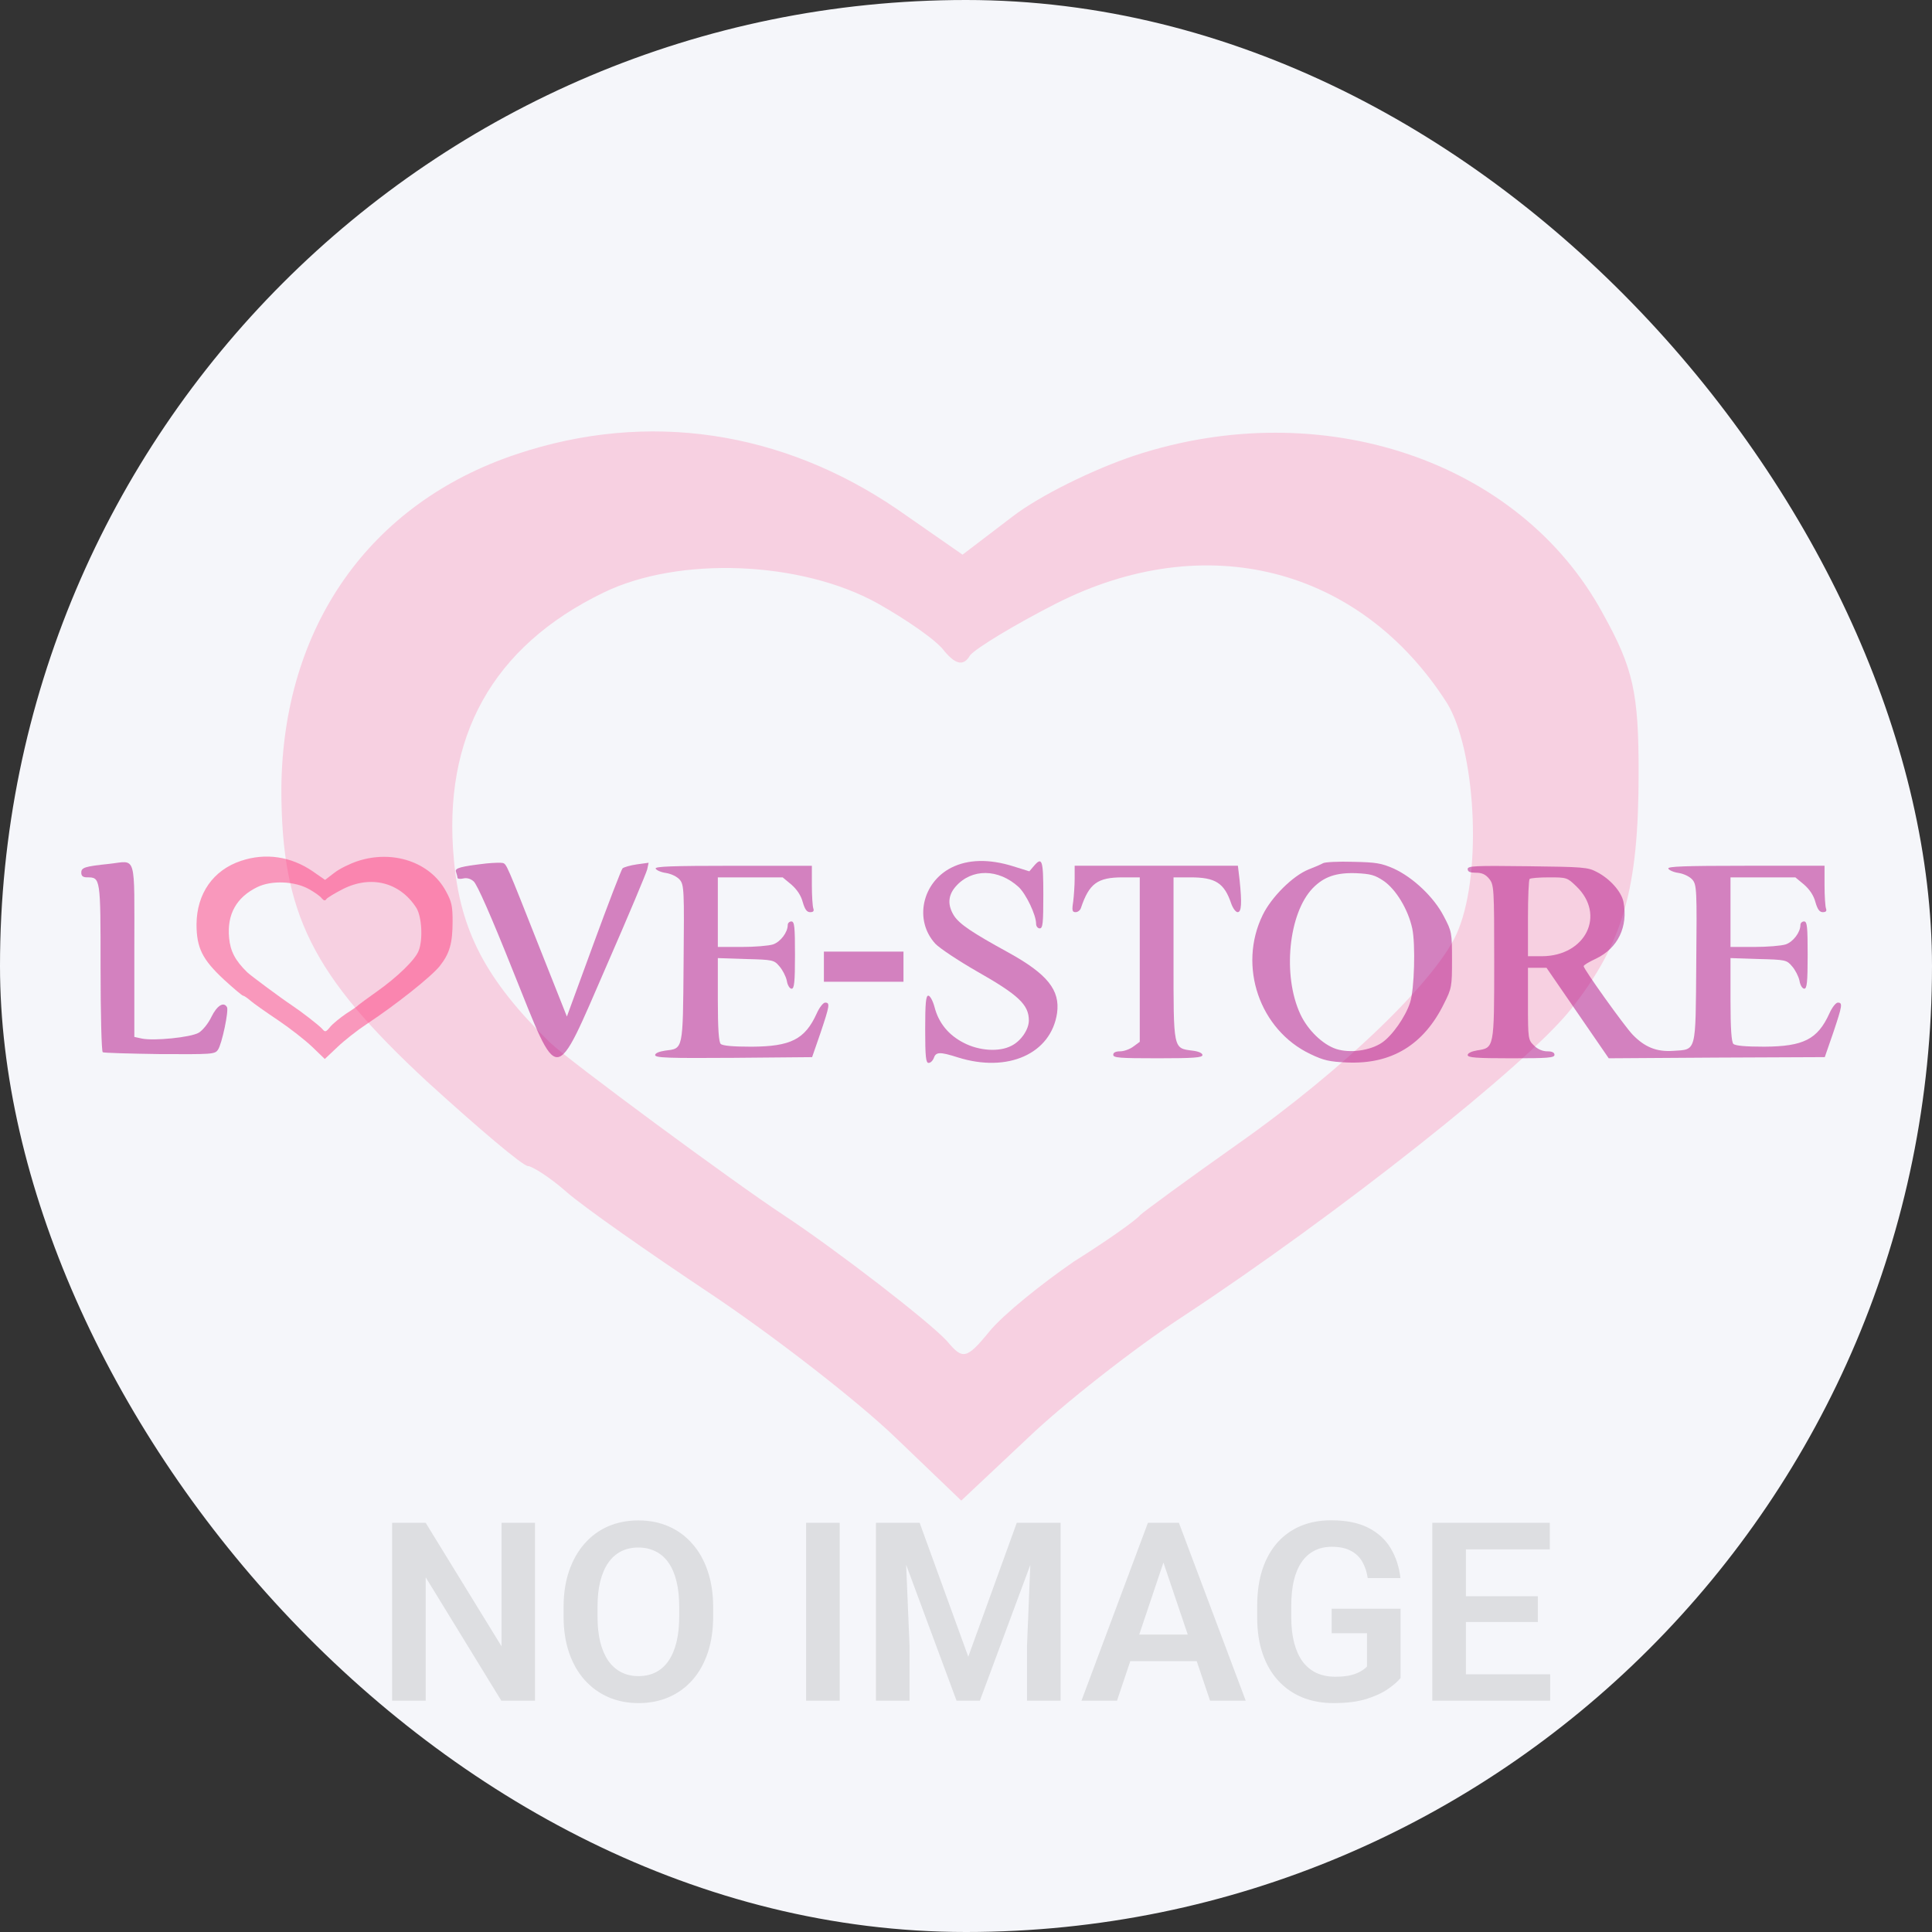
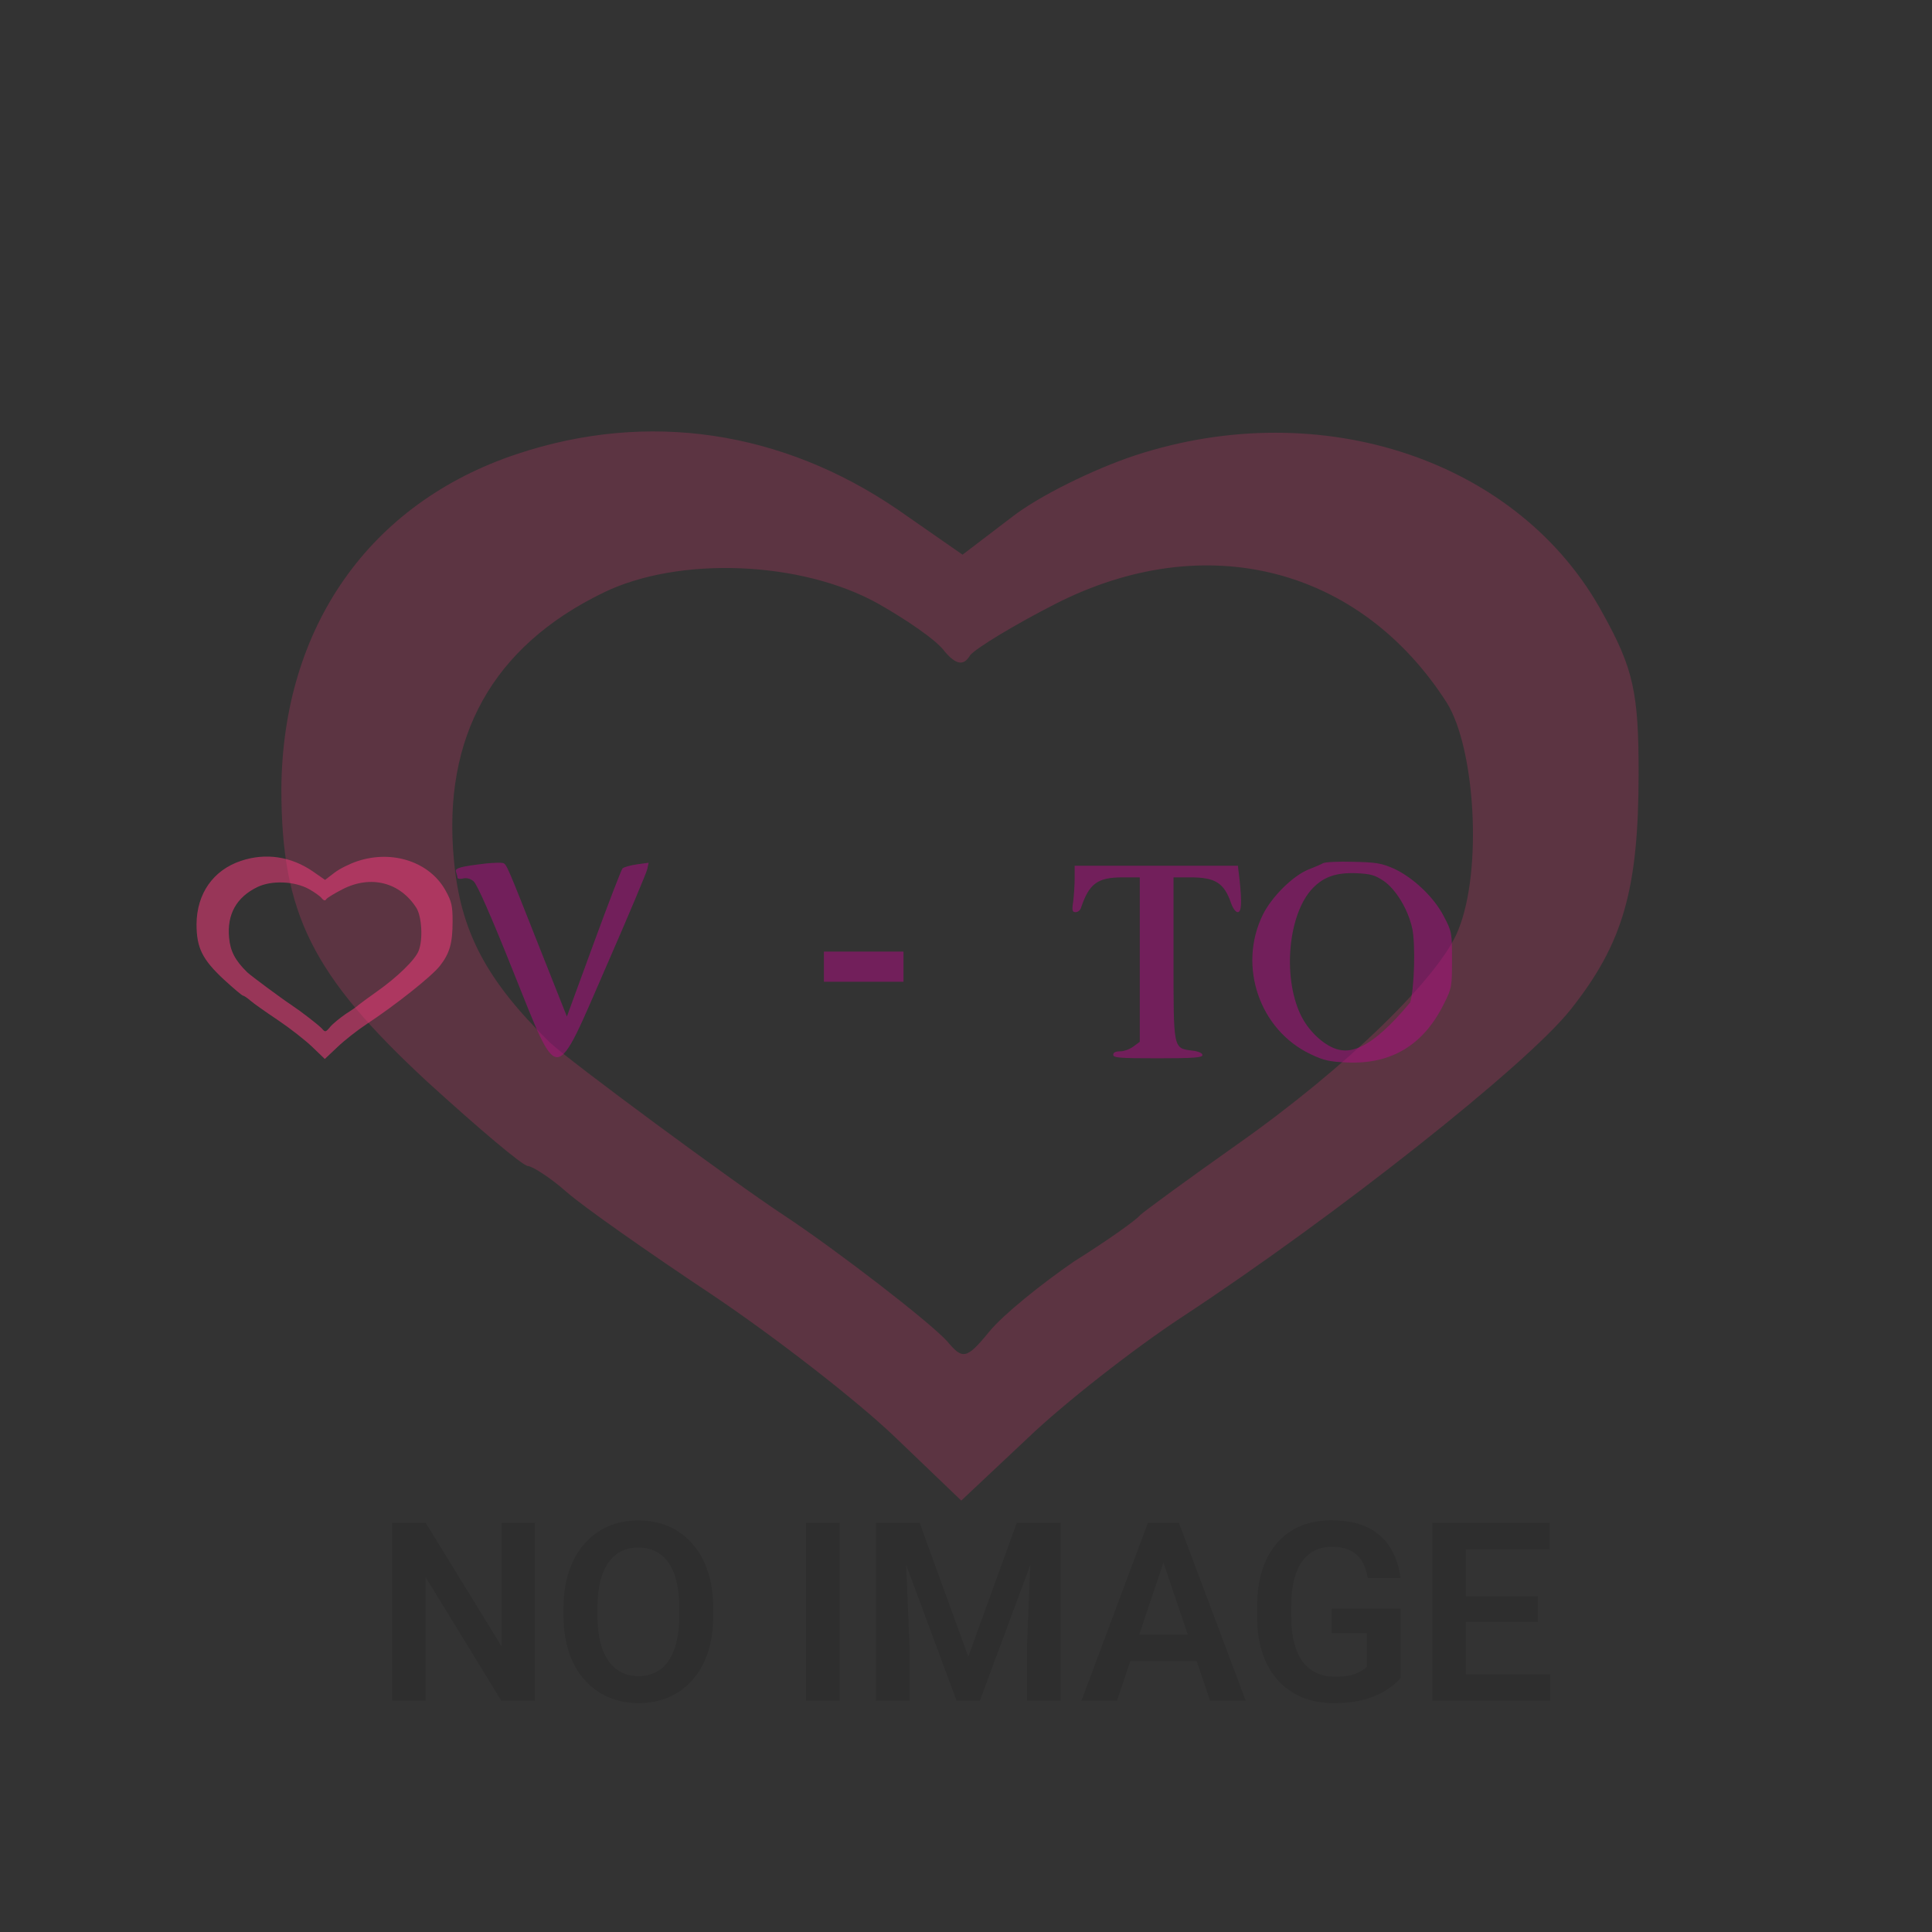
<svg xmlns="http://www.w3.org/2000/svg" width="309" height="309" viewBox="0 0 309 309" fill="none">
  <rect x="0" y="0" width="309" height="309" fill="#333333" stroke="none" />
-   <rect width="309" height="309" rx="154.5" fill="#F5F6FA" />
  <path d="M85.566 243.562V272H80.176L68.086 252.273V272H62.715V243.562H68.086L80.215 263.309V243.562H85.566ZM114.062 257.059V258.523C114.062 260.672 113.776 262.605 113.203 264.324C112.63 266.03 111.816 267.482 110.762 268.68C109.707 269.878 108.451 270.796 106.992 271.434C105.534 272.072 103.913 272.391 102.129 272.391C100.371 272.391 98.757 272.072 97.285 271.434C95.827 270.796 94.564 269.878 93.496 268.68C92.428 267.482 91.602 266.03 91.016 264.324C90.43 262.605 90.137 260.672 90.137 258.523V257.059C90.137 254.897 90.43 252.964 91.016 251.258C91.602 249.552 92.422 248.1 93.477 246.902C94.531 245.691 95.788 244.767 97.246 244.129C98.717 243.491 100.332 243.172 102.09 243.172C103.874 243.172 105.495 243.491 106.953 244.129C108.411 244.767 109.668 245.691 110.723 246.902C111.79 248.1 112.611 249.552 113.184 251.258C113.77 252.964 114.062 254.897 114.062 257.059ZM108.633 258.523V257.02C108.633 255.47 108.49 254.109 108.203 252.938C107.917 251.753 107.493 250.757 106.934 249.949C106.374 249.142 105.684 248.536 104.863 248.133C104.043 247.716 103.118 247.508 102.09 247.508C101.048 247.508 100.124 247.716 99.316 248.133C98.522 248.536 97.845 249.142 97.285 249.949C96.725 250.757 96.296 251.753 95.996 252.938C95.71 254.109 95.566 255.47 95.566 257.02V258.523C95.566 260.06 95.71 261.421 95.996 262.605C96.296 263.79 96.725 264.793 97.285 265.613C97.858 266.421 98.548 267.033 99.356 267.449C100.163 267.866 101.087 268.074 102.129 268.074C103.171 268.074 104.095 267.866 104.902 267.449C105.71 267.033 106.387 266.421 106.934 265.613C107.493 264.793 107.917 263.79 108.203 262.605C108.49 261.421 108.633 260.06 108.633 258.523ZM134.297 243.562V272H128.926V243.562H134.297ZM142.441 243.562H147.09L154.863 264.969L162.617 243.562H167.285L156.719 272H152.988L142.441 243.562ZM140.098 243.562H144.648L145.469 263.23V272H140.098V243.562ZM165.059 243.562H169.629V272H164.258V263.23L165.059 243.562ZM186.758 247.879L178.652 272H172.969L183.594 243.562H187.227L186.758 247.879ZM193.535 272L185.391 247.879L184.902 243.562H188.555L199.238 272H193.535ZM193.164 261.434V265.672H177.91V261.434H193.164ZM224.004 257.293V268.367C223.587 268.901 222.93 269.48 222.031 270.105C221.146 270.73 219.987 271.271 218.555 271.727C217.122 272.169 215.365 272.391 213.281 272.391C211.471 272.391 209.818 272.091 208.32 271.492C206.823 270.88 205.534 269.988 204.453 268.816C203.372 267.645 202.539 266.212 201.953 264.52C201.367 262.827 201.074 260.893 201.074 258.719V256.844C201.074 254.669 201.348 252.736 201.895 251.043C202.454 249.35 203.249 247.918 204.277 246.746C205.319 245.574 206.562 244.682 208.008 244.07C209.466 243.458 211.094 243.152 212.891 243.152C215.299 243.152 217.279 243.549 218.828 244.344C220.391 245.138 221.589 246.232 222.422 247.625C223.255 249.005 223.776 250.594 223.984 252.391H218.75C218.607 251.401 218.32 250.535 217.891 249.793C217.461 249.038 216.849 248.452 216.055 248.035C215.273 247.605 214.258 247.391 213.008 247.391C211.953 247.391 211.022 247.599 210.215 248.016C209.408 248.432 208.73 249.038 208.184 249.832C207.637 250.626 207.22 251.609 206.934 252.781C206.66 253.953 206.523 255.294 206.523 256.805V258.719C206.523 260.242 206.68 261.596 206.992 262.781C207.305 263.953 207.754 264.943 208.34 265.75C208.939 266.544 209.674 267.15 210.547 267.566C211.432 267.97 212.435 268.172 213.555 268.172C214.57 268.172 215.41 268.087 216.074 267.918C216.751 267.736 217.292 267.521 217.695 267.273C218.099 267.026 218.411 266.785 218.633 266.551V261.219H212.988V257.293H224.004ZM247.93 267.781V272H232.812V267.781H247.93ZM234.453 243.562V272H229.082V243.562H234.453ZM245.957 255.301V259.422H232.812V255.301H245.957ZM247.871 243.562V247.801H232.812V243.562H247.871Z" fill="black" fill-opacity="0.1" />
  <path d="M82.61 72.642C59.104 80.481 45.204 100.274 45 126.142C45 146.131 49.906 155.929 68.302 172.979C76.478 180.425 83.632 186.5 84.45 186.5C85.063 186.5 87.925 188.264 90.582 190.616C93.239 192.967 103.868 200.414 113.884 207.077C124.104 213.936 137.186 224.127 143.114 229.81L153.743 240L164.372 230.006C170.095 224.518 181.337 215.7 189.105 210.605C213.837 194.339 244.294 170.235 251.243 161.416C259.624 150.834 262.077 142.211 262.077 123.594C262.077 110.856 261.259 106.937 256.353 98.118C243.067 73.622 211.385 63.04 181.542 72.838C175.001 74.994 166.211 79.305 161.919 82.637L153.947 88.712L143.523 81.461C125.126 68.919 103.664 65.588 82.61 72.642ZM140.457 96.551C144.953 99.098 149.859 102.43 151.085 104.193C152.925 106.349 154.152 106.545 155.174 104.781C156.196 103.605 162.328 99.882 168.869 96.551C192.784 84.4 217.517 90.671 231.416 112.424C235.913 119.675 237.139 139.076 233.256 148.678C230.394 156.125 215.268 170.823 197.69 183.169C189.922 188.656 182.972 193.751 182.359 194.339C181.746 195.123 177.045 198.455 171.73 201.786C166.62 205.313 160.488 210.213 158.24 212.956C154.56 217.464 153.947 217.464 151.494 214.524C148.633 211.389 133.916 200.022 125.331 194.339C117.563 189.244 90.991 169.647 87.925 166.708C77.705 156.713 73.617 148.874 72.594 137.508C70.755 117.911 78.727 103.41 96.51 94.787C108.57 88.908 128.192 89.692 140.457 96.551Z" fill="#FE3A7F" fill-opacity="0.2" />
  <path d="M38.528 137.689C34.093 139.173 31.471 142.92 31.433 147.817C31.433 151.601 32.358 153.456 35.829 156.684C37.371 158.093 38.721 159.243 38.875 159.243C38.991 159.243 39.531 159.577 40.032 160.022C40.533 160.468 42.539 161.877 44.428 163.139C46.357 164.437 48.825 166.366 49.943 167.442L51.948 169.371L53.953 167.479C55.033 166.44 57.154 164.771 58.62 163.806C63.286 160.727 69.032 156.164 70.343 154.495C71.924 152.491 72.387 150.859 72.387 147.335C72.387 144.923 72.233 144.182 71.307 142.512C68.8 137.875 62.823 135.872 57.193 137.726C55.959 138.135 54.301 138.951 53.491 139.581L51.987 140.731L50.02 139.359C46.549 136.984 42.5 136.354 38.528 137.689ZM49.442 142.215C50.29 142.698 51.215 143.328 51.447 143.662C51.794 144.07 52.025 144.107 52.218 143.773C52.411 143.551 53.568 142.846 54.802 142.215C59.314 139.915 63.98 141.102 66.602 145.22C67.451 146.593 67.682 150.266 66.949 152.083C66.409 153.493 63.556 156.275 60.239 158.613C58.774 159.651 57.463 160.616 57.347 160.727C57.231 160.876 56.344 161.506 55.342 162.137C54.378 162.805 53.221 163.732 52.797 164.252C52.102 165.105 51.987 165.105 51.524 164.548C50.984 163.955 48.208 161.803 46.588 160.727C45.123 159.763 40.109 156.053 39.531 155.496C37.603 153.604 36.831 152.12 36.639 149.969C36.292 146.259 37.795 143.514 41.151 141.881C43.426 140.768 47.128 140.917 49.442 142.215Z" fill="#FE3A7F" fill-opacity="0.5" />
-   <path d="M17.435 138.169C13.501 138.577 13 138.762 13 139.579C13 140.098 13.27 140.321 13.925 140.321C16.085 140.321 16.085 140.321 16.085 154.789C16.085 162.097 16.239 168.181 16.432 168.292C16.625 168.404 20.713 168.515 25.572 168.589C33.978 168.626 34.364 168.626 34.865 167.884C35.482 167.031 36.639 161.541 36.292 161.058C35.752 160.168 34.711 160.836 33.824 162.616C33.323 163.692 32.397 164.805 31.78 165.176C30.508 165.918 24.608 166.512 22.679 166.104L21.484 165.844V152.006C21.484 136.166 21.908 137.687 17.435 138.169Z" fill="#B30C85" fill-opacity="0.5" />
  <path d="M77.787 138.098C73.66 138.581 72.696 138.84 72.927 139.434C73.043 139.768 73.159 140.176 73.159 140.361C73.159 140.547 73.544 140.621 74.046 140.51C74.624 140.361 75.241 140.51 75.743 140.955C76.282 141.363 78.596 146.631 82.028 155.238C89.51 173.824 88.546 173.898 97.107 154.236C100.5 146.483 103.354 139.657 103.508 139.063L103.739 137.987L101.85 138.247C100.809 138.395 99.806 138.692 99.575 138.877C99.382 139.063 97.299 144.479 94.947 150.897L90.667 162.583L86.309 151.602C80.987 138.135 81.026 138.21 80.409 138.024C80.139 137.95 78.943 137.987 77.787 138.098Z" fill="#B30C85" fill-opacity="0.5" />
-   <path d="M152.175 138.763C147.47 141.138 146.159 147.185 149.591 150.932C150.247 151.636 153.255 153.64 156.224 155.346C162.895 159.13 164.554 160.688 164.554 163.211C164.554 164.658 163.281 166.513 161.777 167.255C159.81 168.293 156.571 168.071 154.103 166.772C151.712 165.548 150.131 163.619 149.475 161.096C149.206 160.058 148.743 159.242 148.473 159.242C148.087 159.242 147.972 160.429 147.972 164.621C147.972 169.035 148.087 170 148.511 170C148.82 170 149.167 169.666 149.321 169.295C149.668 168.219 150.247 168.182 153.178 169.11C161.16 171.632 168.101 168.553 169.066 162.024C169.567 158.351 167.523 155.791 161.276 152.341C155.453 149.151 153.486 147.815 152.599 146.48C151.519 144.773 151.596 143.215 152.869 141.768C155.414 138.875 159.695 138.912 162.934 141.88C164.129 143.03 165.711 146.331 165.711 147.741C165.711 148.149 165.981 148.483 166.289 148.483C166.79 148.483 166.867 147.63 166.867 143.104C166.867 137.502 166.675 136.946 165.325 138.541L164.631 139.357L162.009 138.541C158.191 137.354 154.836 137.428 152.175 138.763Z" fill="#B30C85" fill-opacity="0.5" />
-   <path d="M211.6 138.06C211.292 138.245 210.251 138.691 209.287 139.062C206.78 140.063 203.348 143.476 201.96 146.333C197.949 154.531 201.458 164.733 209.595 168.592C211.678 169.593 212.642 169.816 215.418 169.927C222.552 170.261 227.72 167.108 230.959 160.504C232.193 158.056 232.232 157.759 232.232 153.493C232.232 149.189 232.193 148.967 230.921 146.555C229.34 143.476 225.985 140.323 222.899 138.913C220.933 138.06 220.123 137.912 216.421 137.837C214.107 137.763 211.909 137.874 211.6 138.06ZM221.28 140.879C223.247 142.215 225.213 145.442 225.869 148.485C226.409 150.933 226.216 158.315 225.522 160.356C224.789 162.619 222.668 165.661 221.01 166.774C219.12 168.035 215.92 168.48 213.721 167.776C211.562 167.071 209.171 164.771 207.976 162.211C205.083 156.015 206.086 146.036 209.981 142.029C211.755 140.212 213.721 139.544 216.884 139.655C219.236 139.766 219.892 139.952 221.28 140.879Z" fill="#B30C85" fill-opacity="0.5" />
-   <path d="M104.858 138.916C104.974 139.175 105.707 139.509 106.517 139.621C107.404 139.769 108.291 140.214 108.715 140.697C109.409 141.513 109.447 142.366 109.332 154.089C109.216 168.149 109.293 167.667 106.362 168.038C105.398 168.186 104.781 168.446 104.781 168.743C104.781 169.188 106.864 169.262 117.353 169.188L129.886 169.077L131.236 165.181C132.701 160.804 132.778 160.358 131.968 160.358C131.66 160.358 131.043 161.138 130.619 162.102C128.729 166.257 126.454 167.37 120.207 167.407C117.237 167.407 115.579 167.259 115.27 166.962C114.962 166.665 114.808 164.551 114.808 159.876V153.236L119.281 153.384C123.6 153.495 123.793 153.532 124.641 154.534C125.143 155.091 125.682 156.129 125.837 156.834C125.952 157.576 126.3 158.133 126.608 158.133C127.032 158.133 127.148 157.094 127.148 152.753C127.148 148.227 127.071 147.374 126.569 147.374C126.261 147.374 125.991 147.634 125.991 147.931C125.991 149.118 124.834 150.639 123.639 151.047C122.945 151.269 120.708 151.455 118.625 151.455H114.808V145.89V140.326H120.014H125.181L126.569 141.476C127.456 142.255 128.112 143.219 128.382 144.258C128.729 145.445 129.037 145.89 129.577 145.89C130.079 145.89 130.233 145.705 130.079 145.297C129.963 144.963 129.847 143.293 129.847 141.587V138.471H117.276C107.404 138.471 104.743 138.582 104.858 138.916Z" fill="#B30C85" fill-opacity="0.5" />
+   <path d="M211.6 138.06C211.292 138.245 210.251 138.691 209.287 139.062C206.78 140.063 203.348 143.476 201.96 146.333C197.949 154.531 201.458 164.733 209.595 168.592C211.678 169.593 212.642 169.816 215.418 169.927C222.552 170.261 227.72 167.108 230.959 160.504C232.193 158.056 232.232 157.759 232.232 153.493C232.232 149.189 232.193 148.967 230.921 146.555C229.34 143.476 225.985 140.323 222.899 138.913C220.933 138.06 220.123 137.912 216.421 137.837C214.107 137.763 211.909 137.874 211.6 138.06ZM221.28 140.879C223.247 142.215 225.213 145.442 225.869 148.485C226.409 150.933 226.216 158.315 225.522 160.356C219.12 168.035 215.92 168.48 213.721 167.776C211.562 167.071 209.171 164.771 207.976 162.211C205.083 156.015 206.086 146.036 209.981 142.029C211.755 140.212 213.721 139.544 216.884 139.655C219.236 139.766 219.892 139.952 221.28 140.879Z" fill="#B30C85" fill-opacity="0.5" />
  <path d="M171.88 140.472C171.88 141.548 171.764 143.217 171.648 144.181C171.417 145.628 171.494 145.888 172.034 145.888C172.381 145.888 172.767 145.591 172.882 145.22C174.194 141.325 175.505 140.323 179.554 140.323H182.292V153.456V166.626L181.289 167.368C180.711 167.813 179.747 168.147 179.168 168.147C178.435 168.147 178.05 168.332 178.05 168.703C178.05 169.186 179.091 169.26 185.184 169.26C190.969 169.26 192.318 169.148 192.318 168.74C192.318 168.444 191.701 168.147 190.699 168.036C187.614 167.627 187.691 167.961 187.691 153.271V140.323H190.39C194.401 140.323 195.789 141.214 196.907 144.478C197.177 145.257 197.64 145.888 197.948 145.888C198.565 145.888 198.643 144.441 198.257 140.731L197.987 138.468H184.953H171.88V140.472Z" fill="#B30C85" fill-opacity="0.5" />
-   <path d="M234.738 138.988C234.738 139.433 235.124 139.581 236.049 139.581C237.014 139.581 237.592 139.841 238.17 140.546C238.942 141.51 238.98 141.956 238.98 153.827C238.98 167.665 238.98 167.59 236.242 167.998C235.355 168.147 234.738 168.444 234.738 168.74C234.738 169.148 236.049 169.26 241.68 169.26C247.58 169.26 248.621 169.186 248.621 168.703C248.621 168.332 248.235 168.147 247.464 168.147C246.731 168.147 245.922 167.813 245.343 167.219C244.418 166.329 244.379 166.181 244.379 160.542V154.792H245.883H247.348L252.323 162.026L257.298 169.26L274.574 169.148L291.85 169.074L293.2 165.179C294.665 160.801 294.743 160.356 293.933 160.356C293.624 160.356 293.007 161.135 292.583 162.1C290.693 166.255 288.418 167.368 282.171 167.405C279.202 167.405 277.543 167.256 277.235 166.96C276.926 166.663 276.772 164.548 276.772 159.874V153.233L281.245 153.382C285.565 153.493 285.757 153.53 286.606 154.532C287.107 155.088 287.647 156.127 287.801 156.832C287.917 157.574 288.264 158.13 288.572 158.13C288.997 158.13 289.112 157.092 289.112 152.751C289.112 148.225 289.035 147.372 288.534 147.372C288.225 147.372 287.955 147.632 287.955 147.928C287.955 149.116 286.799 150.637 285.603 151.045C284.909 151.267 282.672 151.453 280.59 151.453H276.772V145.888V140.323H281.978H287.146L288.534 141.473C289.421 142.252 290.076 143.217 290.346 144.256C290.693 145.443 291.002 145.888 291.542 145.888C292.043 145.888 292.197 145.702 292.043 145.294C291.927 144.961 291.812 143.291 291.812 141.585V138.468H279.24C269.368 138.468 266.707 138.58 266.823 138.914C266.939 139.173 267.671 139.507 268.481 139.618C269.368 139.767 270.255 140.212 270.679 140.694C271.373 141.51 271.412 142.364 271.296 154.087C271.18 168.555 271.373 167.813 267.594 168.073C264.972 168.258 263.044 167.479 261.116 165.476C259.766 164.066 253.249 154.94 253.287 154.532C253.287 154.346 254.174 153.827 255.292 153.308C258.763 151.638 260.421 148.225 259.65 144.219C259.303 142.586 257.491 140.546 255.408 139.47C253.943 138.691 253.249 138.654 244.302 138.543C235.818 138.431 234.738 138.505 234.738 138.988ZM252.092 141.733C256.874 146.296 253.634 152.9 246.616 152.937H244.379V146.89C244.379 143.551 244.495 140.694 244.649 140.583C244.765 140.435 246.192 140.323 247.773 140.323C250.588 140.323 250.665 140.36 252.092 141.733Z" fill="#B30C85" fill-opacity="0.5" />
  <path d="M131.774 154.608V157.02H138.137H144.5V154.608V152.197H138.137H131.774V154.608Z" fill="#B30C85" fill-opacity="0.5" />
</svg>